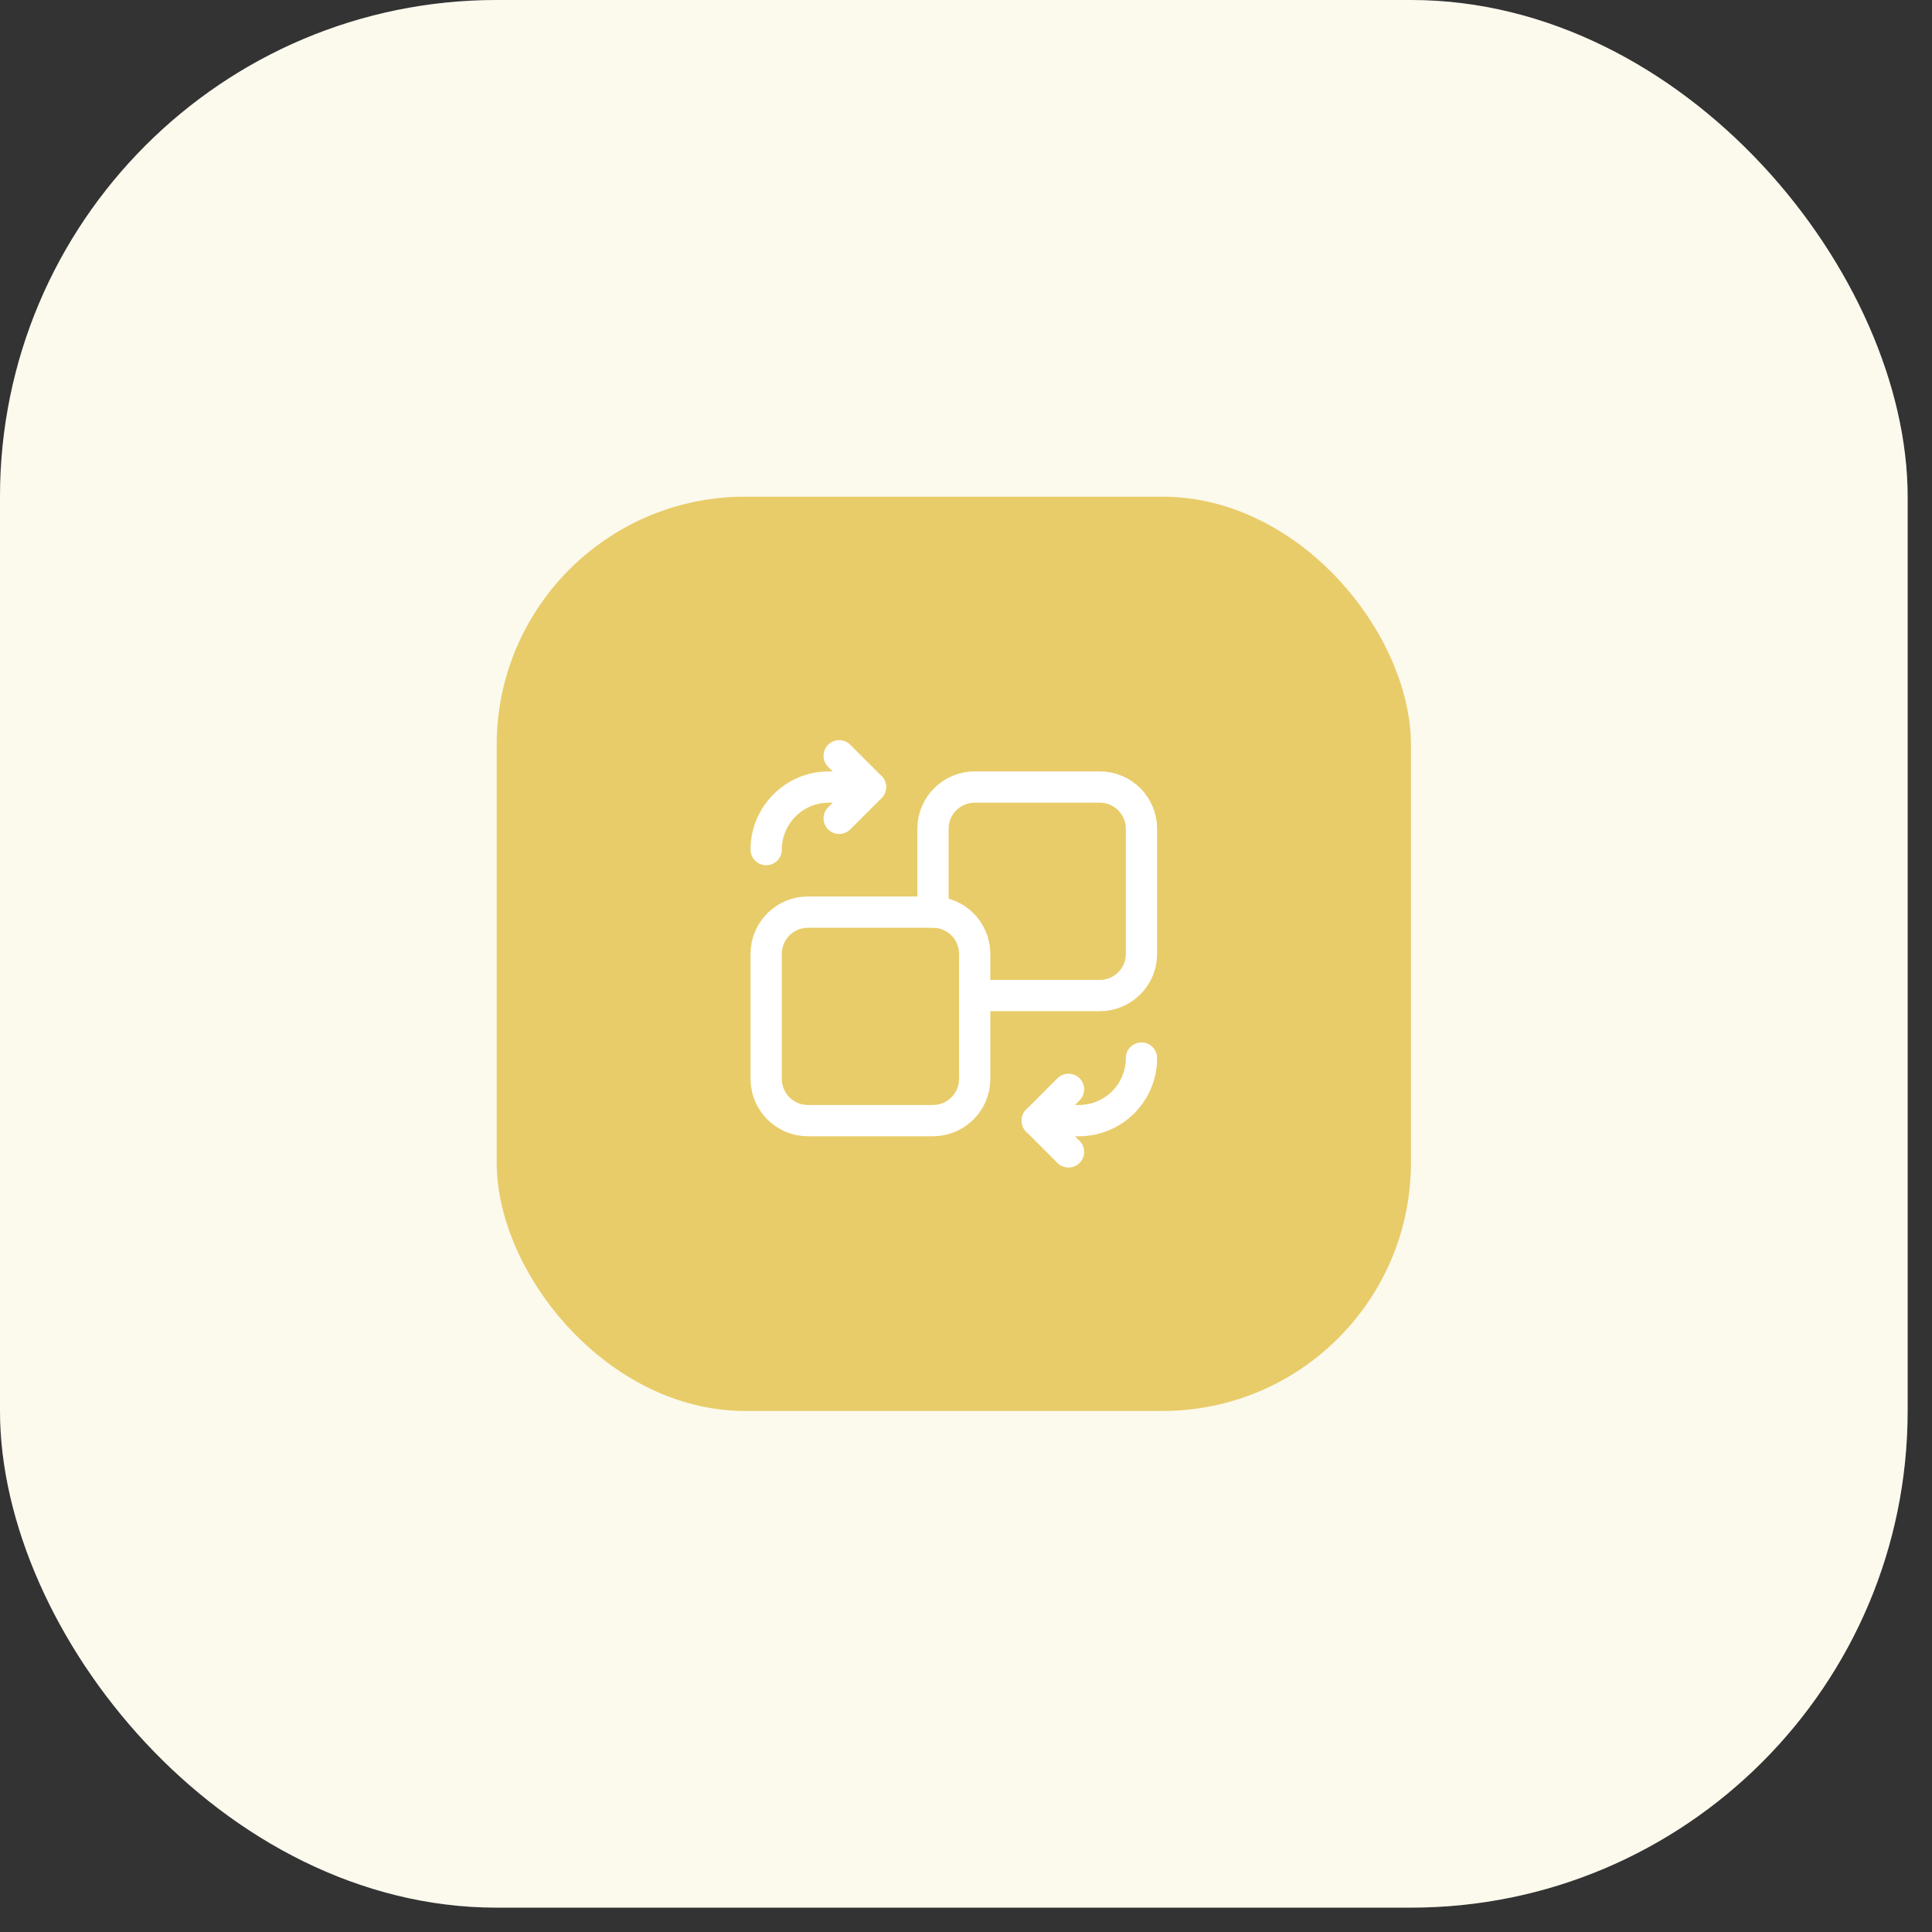
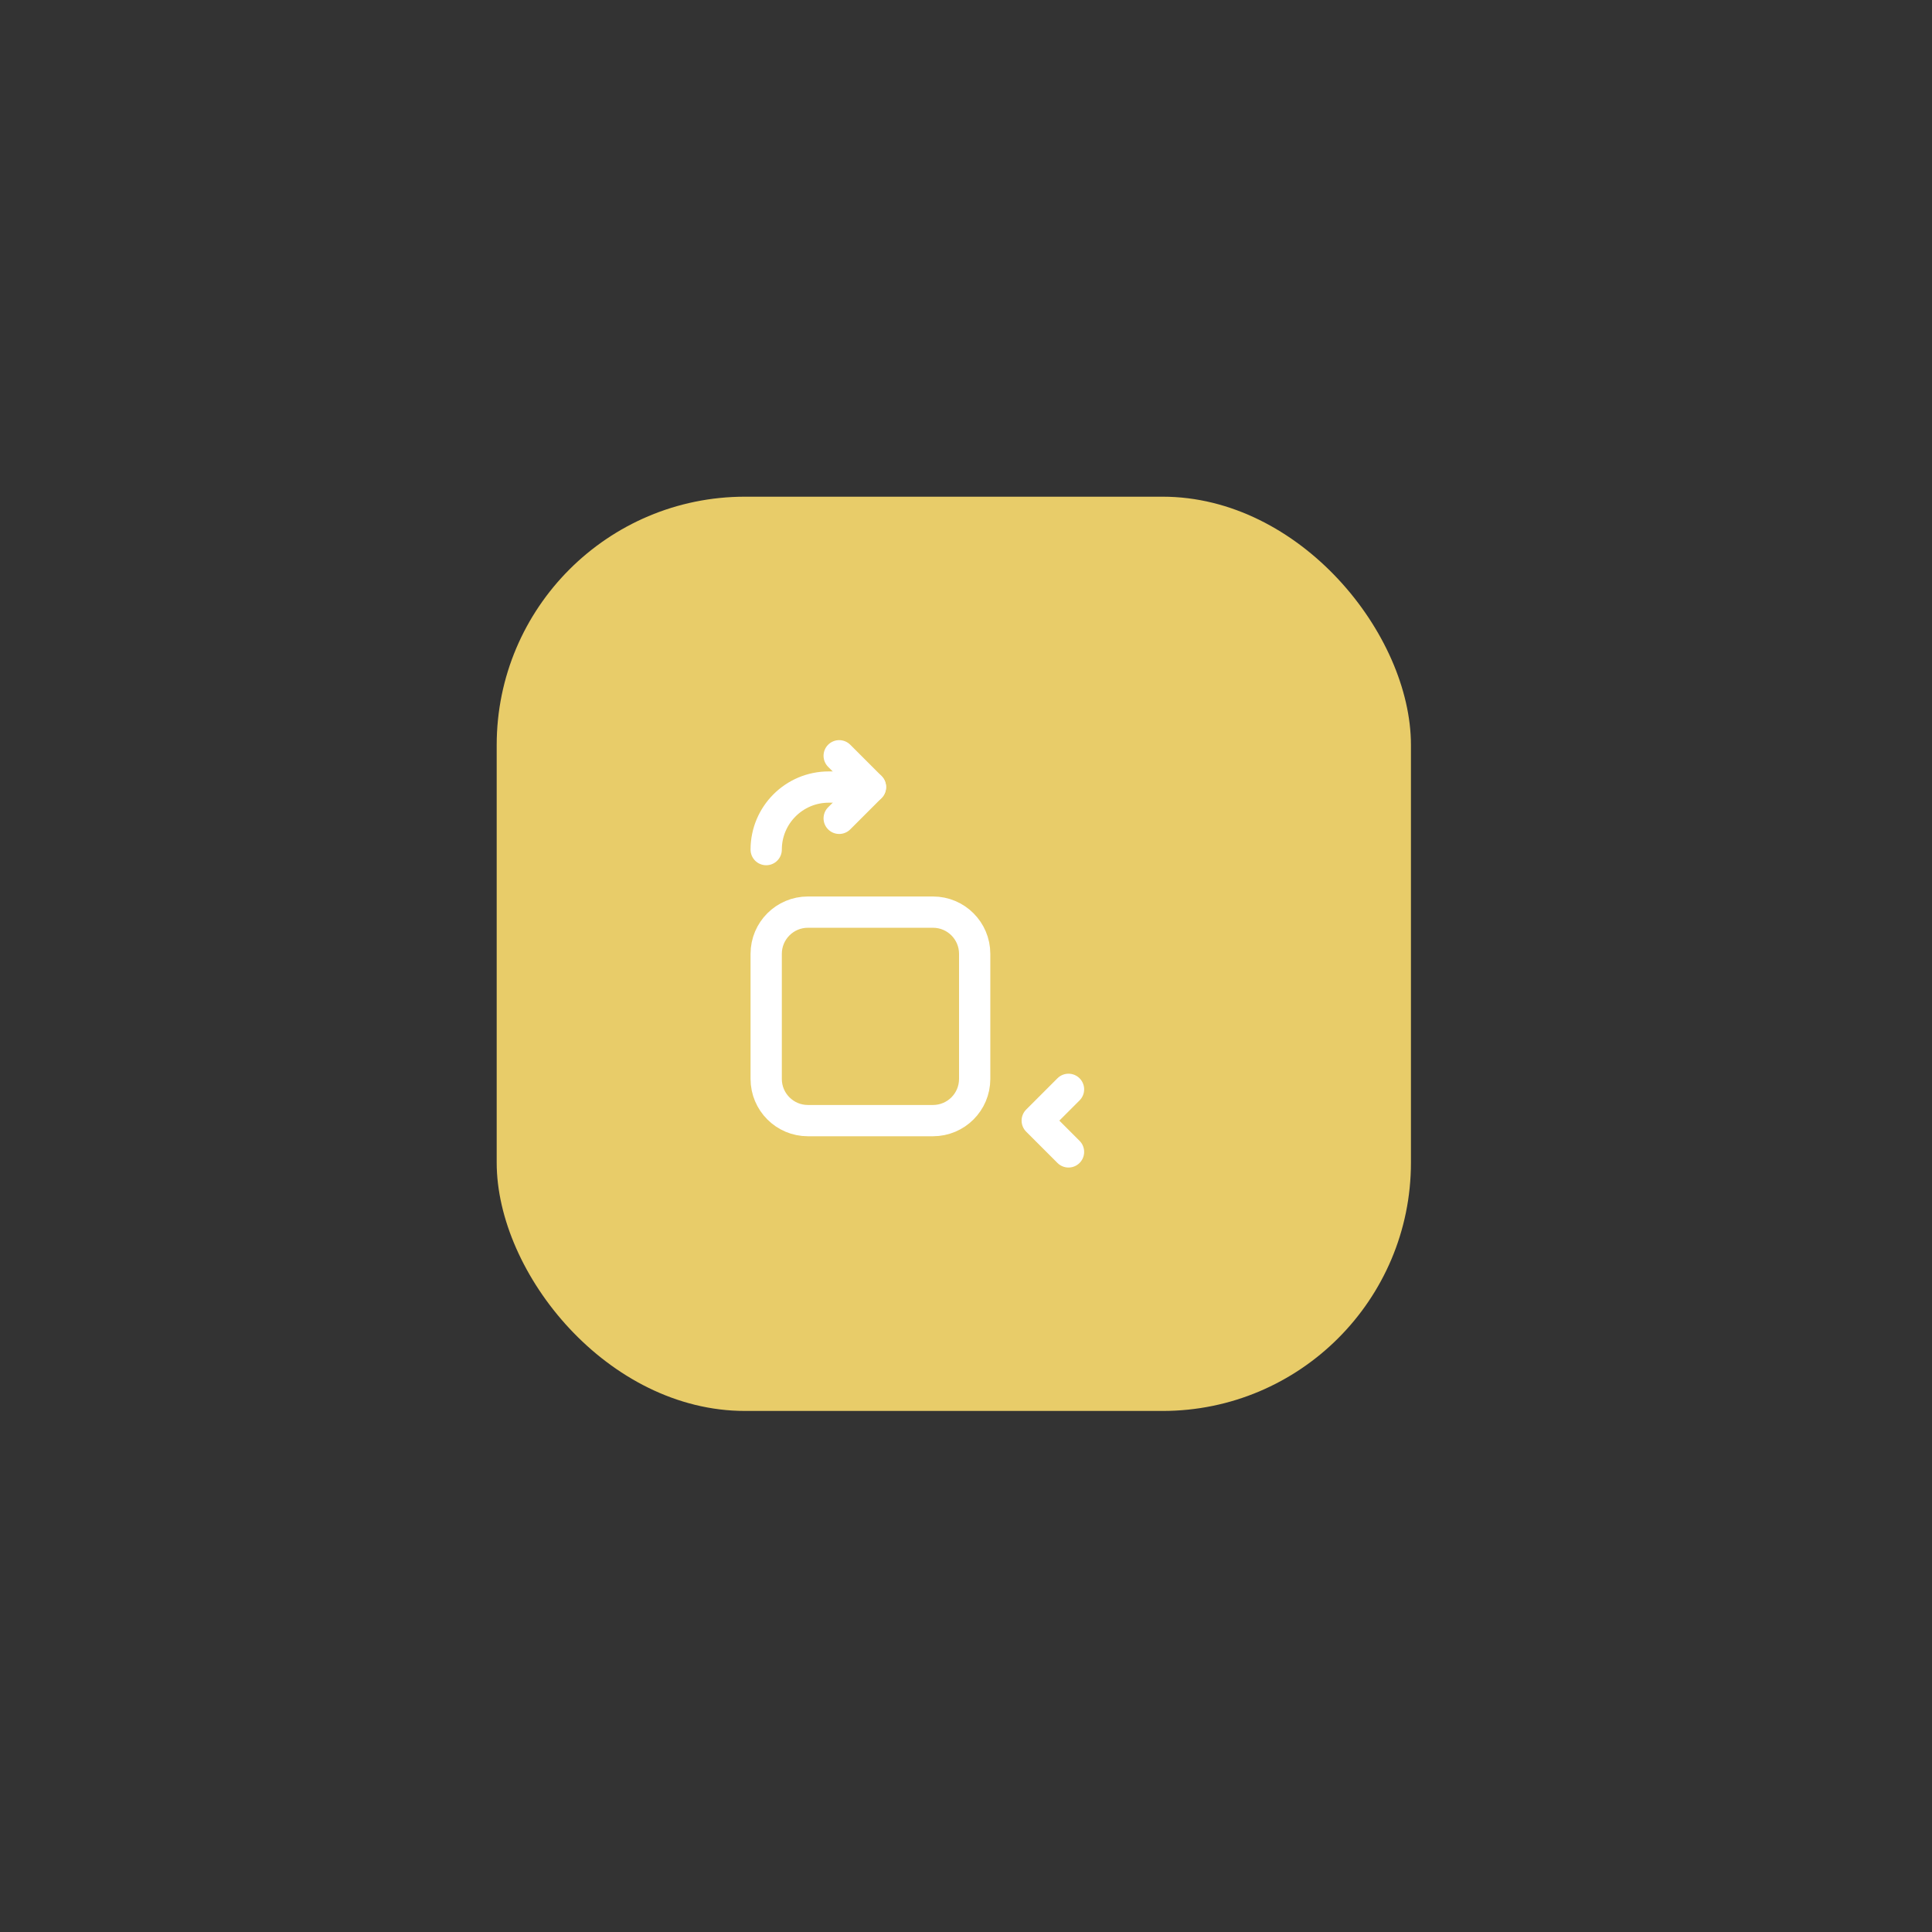
<svg xmlns="http://www.w3.org/2000/svg" width="69" height="69" viewBox="0 0 69 69" fill="none">
  <rect x="0" y="0" width="69" height="69" fill="#333333" stroke="none" />
-   <rect width="68.13" height="68.13" rx="17.739" fill="white" />
-   <rect width="68.13" height="68.13" rx="17.739" fill="#E8CC69" fill-opacity="0.12" />
  <rect x="17.739" y="17.739" width="32.652" height="32.652" rx="8.87" fill="#E8CC69" />
  <path d="M29.971 26.992L31.088 28.109L29.971 29.226" stroke="white" stroke-width="1.117" stroke-linecap="round" stroke-linejoin="round" />
  <path d="M31.087 28.109H29.598C28.364 28.109 27.364 29.109 27.364 30.343" stroke="white" stroke-width="1.117" stroke-linecap="round" stroke-linejoin="round" />
  <path d="M38.161 41.139L37.044 40.022L38.161 38.905" stroke="white" stroke-width="1.117" stroke-linecap="round" stroke-linejoin="round" />
-   <path d="M37.044 40.022H38.533C39.767 40.022 40.767 39.022 40.767 37.788" stroke="white" stroke-width="1.117" stroke-linecap="round" stroke-linejoin="round" />
  <path fill-rule="evenodd" clip-rule="evenodd" d="M33.321 40.022H28.853C28.031 40.022 27.364 39.355 27.364 38.533V34.065C27.364 33.243 28.031 32.576 28.853 32.576H33.321C34.144 32.576 34.81 33.243 34.81 34.065V38.533C34.81 39.355 34.144 40.022 33.321 40.022Z" stroke="white" stroke-width="1.117" stroke-linecap="round" stroke-linejoin="round" />
-   <path d="M33.321 32.577V29.599C33.321 28.776 33.988 28.109 34.81 28.109H39.278C40.101 28.109 40.767 28.776 40.767 29.599V34.066C40.767 34.889 40.101 35.555 39.278 35.555H34.81" stroke="white" stroke-width="1.117" stroke-linecap="round" stroke-linejoin="round" />
</svg>